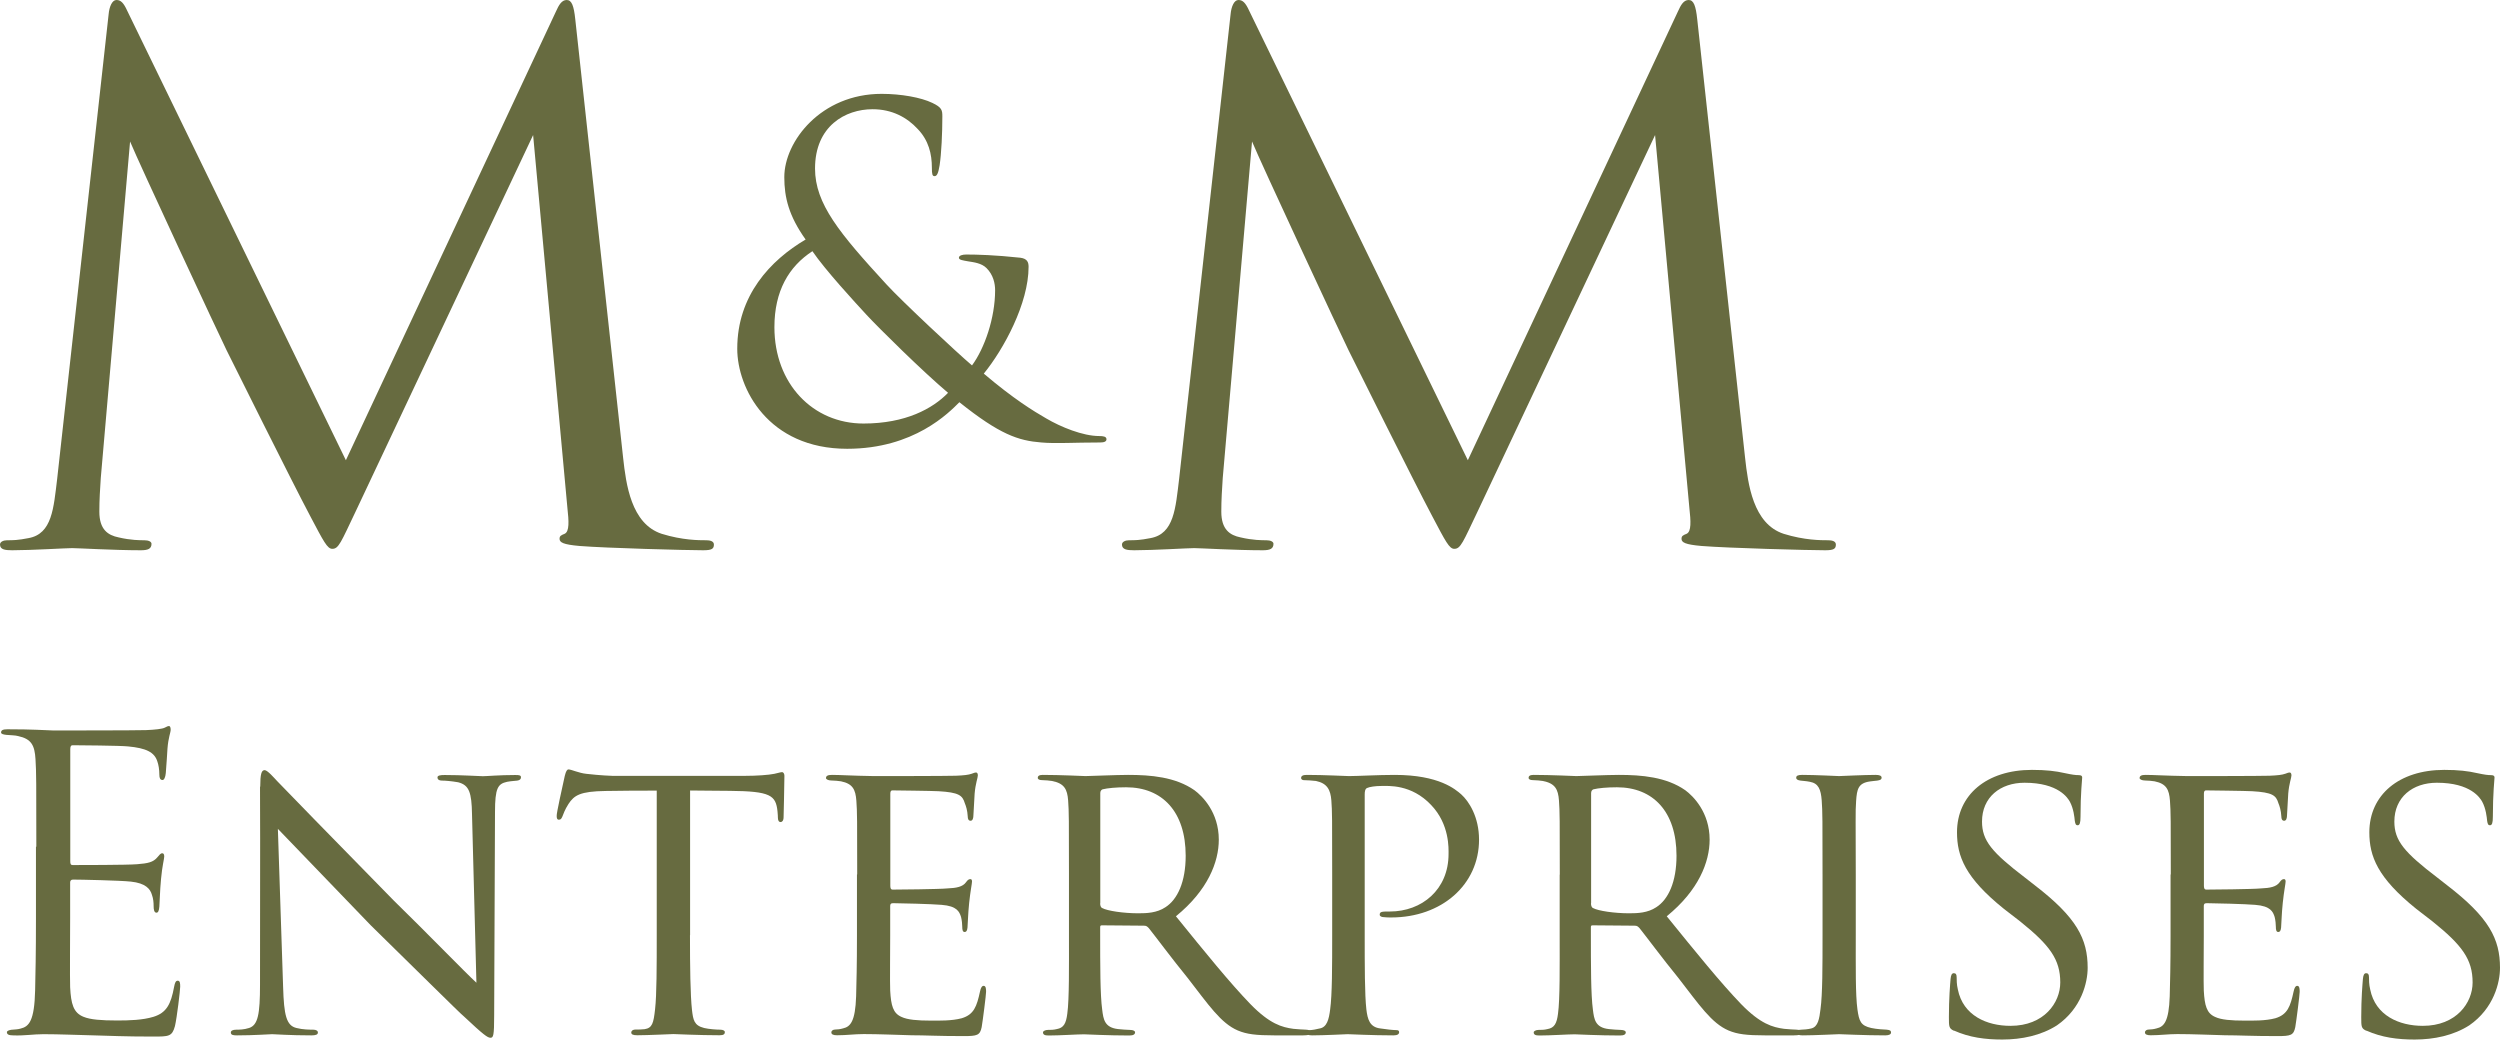
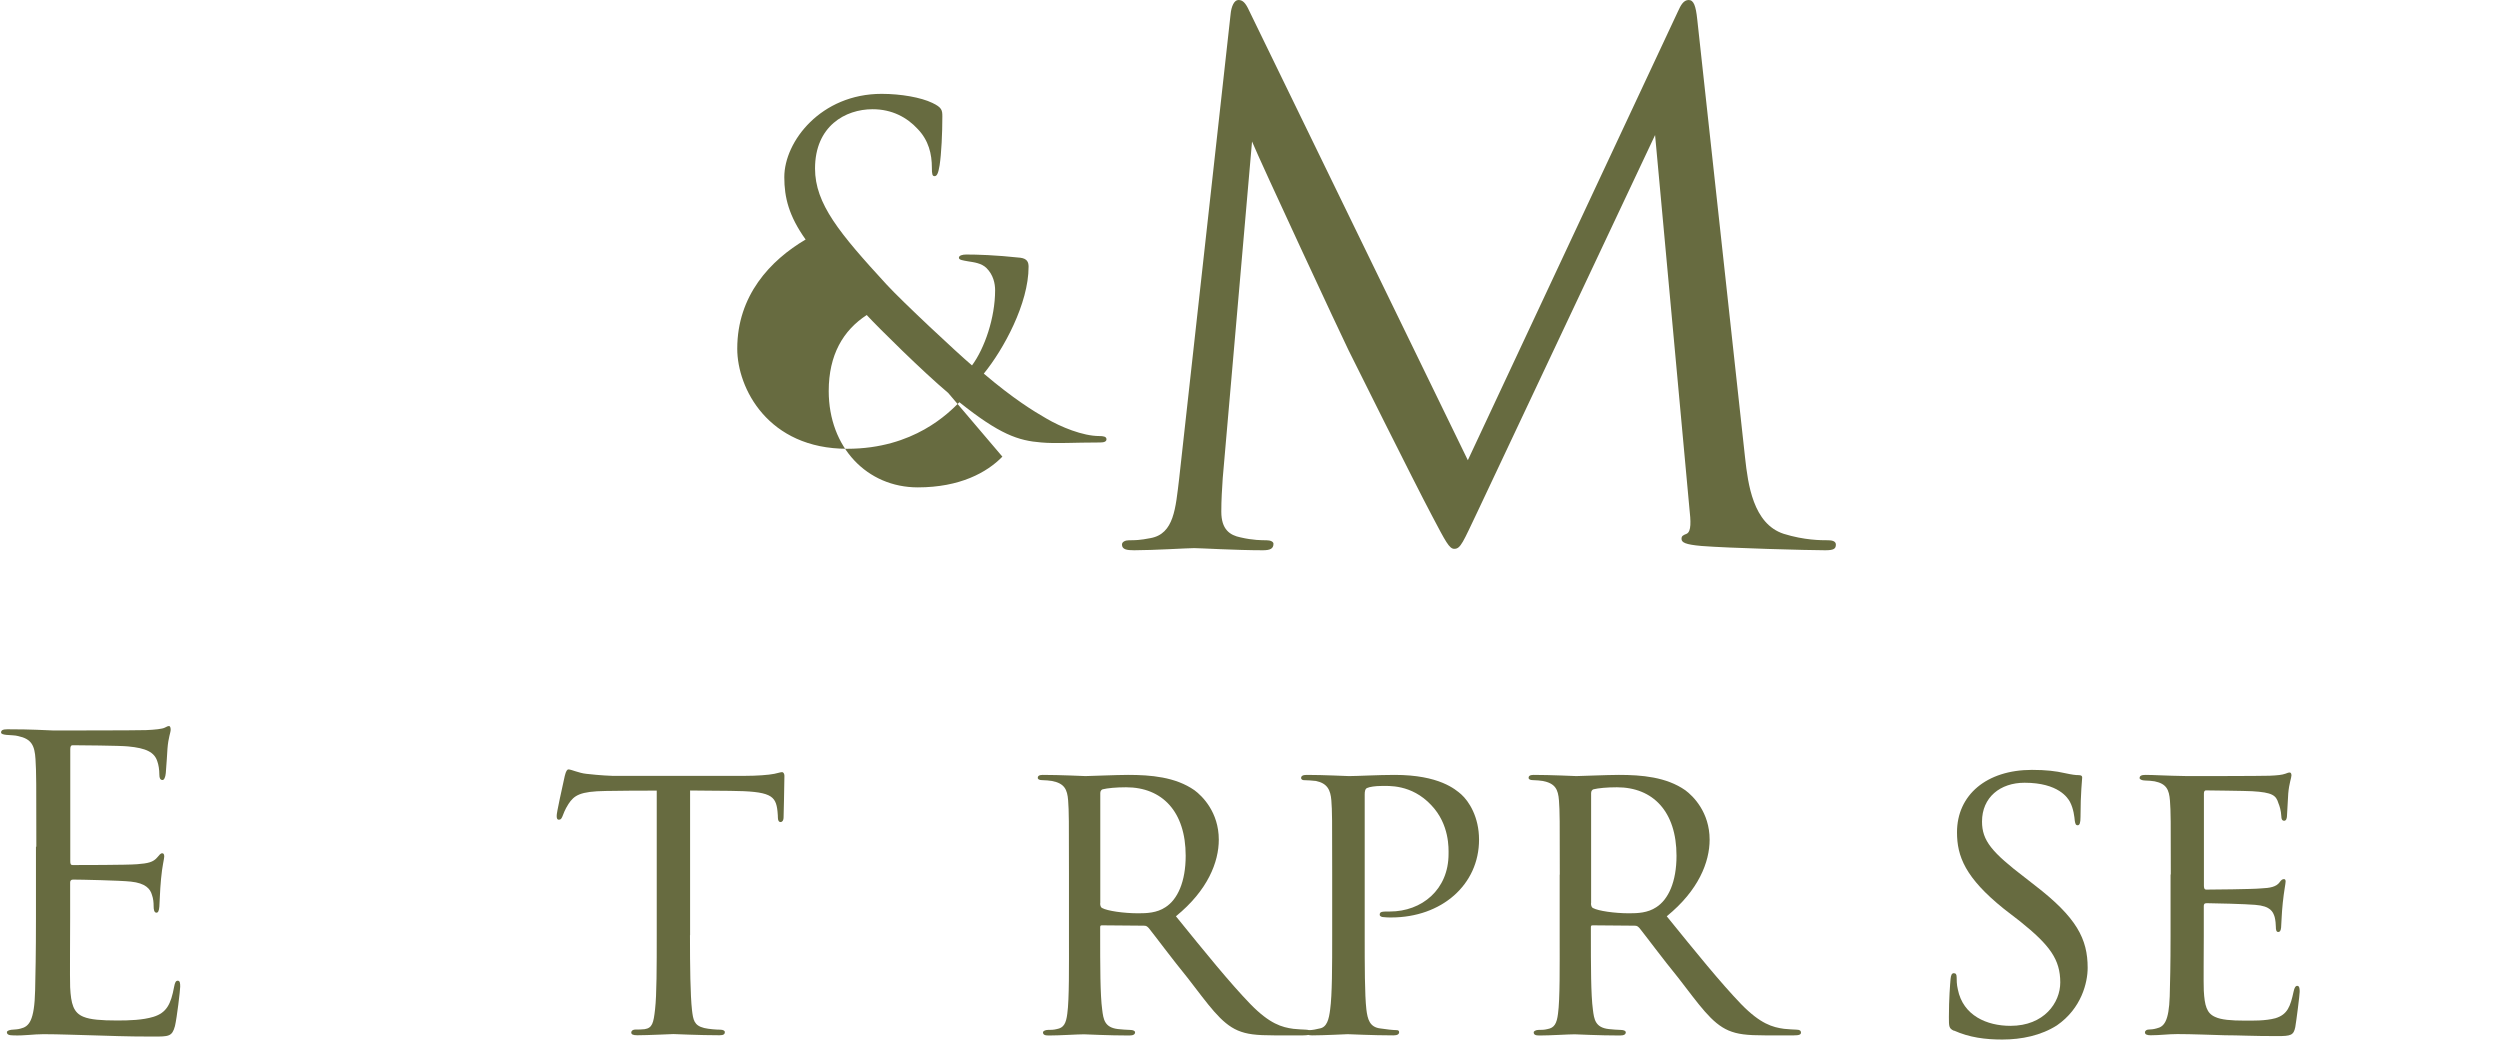
<svg xmlns="http://www.w3.org/2000/svg" id="a" viewBox="0 0 209.9 87.29">
-   <path d="m52.32,38.46c.24,2.16.66,5.52,3.24,6.36,1.74.54,3.12.54,3.72.54.3,0,.66.06.66.36,0,.36-.18.48-.9.48-1.32,0-8.16-.18-10.38-.36-1.38-.12-1.68-.3-1.68-.6,0-.24.12-.3.42-.42.42-.18.36-1.08.24-2.16l-2.88-31.32-14.88,31.56c-1.26,2.64-1.44,3.18-1.98,3.18-.42,0-.72-.6-1.86-2.76-1.56-2.94-6.72-13.32-7.02-13.92-.54-1.08-7.44-15.9-8.1-17.52l-2.46,28.26c-.06.96-.12,1.8-.12,2.82,0,1.5.72,1.98,1.62,2.16,1.02.24,1.8.24,2.16.24s.6.12.6.3c0,.42-.3.54-.9.54-2.22,0-5.28-.18-5.76-.18-.54,0-3.42.18-5.04.18-.6,0-1.02-.06-1.02-.48,0-.24.3-.36.6-.36.48,0,.9,0,1.8-.18,1.98-.36,2.1-2.52,2.4-4.98L9.12,1.2c.06-.66.3-1.2.66-1.2s.6.24.9.9l18.36,37.74L46.68.96c.24-.54.48-.96.9-.96s.6.48.72,1.62l4.02,36.84Z" style="fill:#676b40;" />
-   <path d="m61.9,29.27c0-4.45,2.77-7.41,5.74-9.16-1.41-1.98-1.79-3.53-1.79-5.24,0-3,3.08-6.99,8.17-6.99,1.63,0,3.31.3,4.26.76.8.38.84.61.84,1.14,0,1.41-.08,3.12-.23,4.1-.11.68-.23.91-.42.91s-.23-.15-.23-.72c0-1.14-.27-2.28-1.18-3.23-.91-.99-2.17-1.67-3.8-1.67-2.28,0-4.83,1.41-4.83,4.98,0,2.96,2.05,5.43,6,9.73,1.29,1.41,5.96,5.77,7.18,6.8,1.06-1.44,1.94-3.99,1.94-6.31,0-.57-.15-1.29-.72-1.86-.42-.42-1.06-.49-1.56-.57-.42-.08-.76-.11-.76-.3s.3-.27.61-.27c.91,0,2.43.04,4.56.27.57.08.68.38.68.76,0,3.08-2.09,6.92-3.76,8.97,2.51,2.13,4.18,3.15,5.24,3.76,1.22.72,3.08,1.48,4.45,1.48.34,0,.61.04.61.27,0,.19-.19.27-.53.27-2.2,0-3.72.11-4.94,0-1.94-.15-3.5-.68-6.88-3.38-.87.87-3.8,3.91-9.42,3.91-6.65,0-9.23-5.09-9.23-8.4Zm17.71,3.72c-2.13-1.79-5.85-5.47-6.84-6.54s-3.5-3.8-4.56-5.36c-1.98,1.29-3.19,3.34-3.19,6.38,0,4.75,3.23,8.09,7.48,8.09,3.53,0,5.81-1.25,7.1-2.58Z" style="fill:#676b40;" />
+   <path d="m61.9,29.27c0-4.45,2.77-7.41,5.74-9.16-1.41-1.98-1.79-3.53-1.79-5.24,0-3,3.08-6.99,8.17-6.99,1.63,0,3.31.3,4.26.76.8.38.84.61.84,1.14,0,1.41-.08,3.12-.23,4.1-.11.68-.23.91-.42.91s-.23-.15-.23-.72c0-1.14-.27-2.28-1.18-3.23-.91-.99-2.17-1.67-3.8-1.67-2.28,0-4.83,1.41-4.83,4.98,0,2.96,2.05,5.43,6,9.73,1.29,1.41,5.96,5.77,7.18,6.8,1.06-1.44,1.94-3.99,1.94-6.31,0-.57-.15-1.29-.72-1.86-.42-.42-1.06-.49-1.56-.57-.42-.08-.76-.11-.76-.3s.3-.27.61-.27c.91,0,2.43.04,4.56.27.57.08.68.38.68.76,0,3.08-2.09,6.92-3.76,8.97,2.51,2.13,4.18,3.15,5.24,3.76,1.22.72,3.08,1.48,4.45,1.48.34,0,.61.04.61.27,0,.19-.19.27-.53.27-2.2,0-3.72.11-4.94,0-1.94-.15-3.5-.68-6.88-3.38-.87.87-3.8,3.91-9.42,3.91-6.65,0-9.23-5.09-9.23-8.4Zm17.71,3.72c-2.13-1.79-5.85-5.47-6.84-6.54c-1.98,1.29-3.19,3.34-3.19,6.38,0,4.75,3.23,8.09,7.48,8.09,3.53,0,5.81-1.25,7.1-2.58Z" style="fill:#676b40;" />
  <path d="m146.52,38.46c.24,2.16.66,5.52,3.24,6.36,1.74.54,3.12.54,3.72.54.3,0,.66.06.66.36,0,.36-.18.48-.9.48-1.32,0-8.16-.18-10.38-.36-1.38-.12-1.68-.3-1.68-.6,0-.24.12-.3.42-.42.42-.18.36-1.08.24-2.16l-2.88-31.32-14.88,31.56c-1.26,2.64-1.44,3.18-1.98,3.18-.42,0-.72-.6-1.86-2.76-1.56-2.94-6.72-13.32-7.02-13.92-.54-1.08-7.44-15.9-8.1-17.52l-2.46,28.26c-.06.96-.12,1.8-.12,2.82,0,1.5.72,1.98,1.62,2.16,1.02.24,1.8.24,2.16.24s.6.12.6.3c0,.42-.3.54-.9.54-2.22,0-5.28-.18-5.76-.18-.54,0-3.42.18-5.04.18-.6,0-1.02-.06-1.02-.48,0-.24.3-.36.6-.36.48,0,.9,0,1.8-.18,1.98-.36,2.1-2.52,2.4-4.98L103.32,1.2c.06-.66.3-1.2.66-1.2s.6.24.9.9l18.36,37.74L140.88.96c.24-.54.48-.96.9-.96s.6.48.72,1.62l4.02,36.84Z" style="fill:#676b40;" />
  <g>
    <path d="m3.05,71.08c0-5.3,0-6.26-.07-7.34-.07-1.16-.34-1.7-1.46-1.94-.24-.07-.68-.07-.99-.1-.24-.03-.44-.07-.44-.2,0-.2.17-.27.54-.27.78,0,1.7,0,3.84.1.24,0,7,0,7.79-.03.75-.03,1.36-.1,1.56-.2.2-.1.27-.14.37-.14s.14.14.14.31c0,.24-.2.65-.27,1.6-.03.51-.07,1.16-.14,2.04-.03.34-.14.58-.27.58-.2,0-.27-.17-.27-.44,0-.44-.07-.85-.17-1.12-.24-.78-.95-1.12-2.45-1.26-.58-.07-4.28-.1-4.66-.1-.14,0-.2.1-.2.34v9.38c0,.24.03.34.2.34.44,0,4.62,0,5.41-.07.92-.07,1.36-.17,1.7-.58.17-.2.27-.34.41-.34.1,0,.17.07.17.27s-.17.78-.27,1.9c-.1,1.05-.1,1.84-.14,2.31-.03.34-.1.51-.24.51-.2,0-.24-.27-.24-.54,0-.31-.03-.65-.14-.95-.14-.51-.54-.99-1.77-1.12-.92-.1-4.28-.17-4.86-.17-.17,0-.24.1-.24.24v2.99c0,1.16-.03,5.1,0,5.81.07,1.39.27,2.14,1.12,2.48.58.24,1.5.31,2.82.31,1.02,0,2.14-.03,3.06-.31,1.09-.34,1.46-1.05,1.73-2.52.07-.37.14-.51.31-.51.2,0,.2.27.2.51,0,.27-.27,2.58-.44,3.3-.24.88-.51.88-1.84.88-2.52,0-3.64-.07-4.96-.1-1.36-.03-2.92-.1-4.25-.1-.82,0-1.63.14-2.52.1-.37,0-.54-.07-.54-.27,0-.1.17-.17.37-.2.34-.03.54-.03.78-.1.71-.17,1.16-.65,1.22-3.2.03-1.33.07-3.06.07-6.08v-5.98Z" style="fill:#676b40;" />
-     <path d="m21.85,66.05c0-1.05.1-1.39.37-1.39.24,0,.82.68,1.05.92.31.34,5.03,5.17,9.79,10.03,2.65,2.58,6.05,6.09,6.94,6.9l-.37-14.14c-.03-1.84-.24-2.45-1.16-2.69-.58-.1-1.09-.14-1.33-.14-.34,0-.41-.14-.41-.27,0-.17.27-.2.61-.2,1.46,0,2.89.1,3.2.1.34,0,1.39-.1,2.72-.1.37,0,.48.03.48.2,0,.14-.1.24-.31.27-.2.03-.48.03-.85.1-.78.17-1.02.51-1.02,2.55l-.07,17.07c0,1.7-.07,1.87-.31,1.87s-.58-.24-2.24-1.8c-.14-.07-4.86-4.76-7.82-7.65-3.54-3.67-6.94-7.21-7.79-8.09l.44,13.29c.07,2.35.27,3.23,1.12,3.43.54.14,1.12.14,1.39.14s.41.1.41.24c0,.17-.17.24-.54.24-1.84,0-3.06-.1-3.3-.1s-1.5.1-2.96.1c-.31,0-.51-.03-.51-.24,0-.14.14-.24.48-.24.24,0,.61,0,1.05-.14.75-.24.92-1.16.92-3.64,0-16.22.03-10.98,0-16.62Z" style="fill:#676b40;" />
    <path d="m57.93,78.52c0,2.62.03,5.03.17,6.29.1.82.17,1.29,1.02,1.5.41.1,1.05.14,1.33.14s.41.1.41.2c0,.17-.1.27-.44.27-1.73,0-3.74-.1-3.88-.1s-2.14.1-3.03.1c-.37,0-.51-.07-.51-.24,0-.1.1-.24.37-.24s.48,0,.75-.03c.65-.1.75-.51.88-1.67.14-1.22.14-3.67.14-6.22v-12.14c-1.12,0-2.92,0-4.28.03-2.18.03-2.65.37-3.13,1.09-.31.48-.44.88-.51,1.05-.1.24-.17.27-.31.27s-.17-.14-.17-.31c-.03-.2.48-2.45.68-3.37.1-.41.2-.54.31-.54.24,0,.88.31,1.5.37,1.19.14,2.14.17,2.18.17h11.15c.95,0,1.97-.07,2.45-.17.44-.1.54-.14.65-.14.14,0,.2.17.2.31,0,.95-.07,3.2-.07,3.47,0,.31-.14.41-.24.41-.17,0-.24-.14-.24-.41,0-.1,0-.14-.03-.48-.14-1.36-.58-1.7-4.01-1.73-1.29,0-2.35-.03-3.33-.03v12.14Z" style="fill:#676b40;" />
-     <path d="m71.97,73.42c0-4.45,0-5.27-.07-6.19-.07-.95-.31-1.43-1.29-1.63-.2-.03-.54-.07-.82-.07-.24,0-.44-.1-.44-.2,0-.2.17-.27.51-.27.68,0,1.6.07,3.5.1.17,0,6.22,0,6.9-.03.68-.03,1.05-.07,1.33-.17.2-.07.24-.1.37-.1.07,0,.14.07.14.24,0,.2-.2.68-.27,1.53-.03.58-.07,1.12-.1,1.77,0,.31-.07.51-.24.51s-.24-.14-.24-.37c-.03-.51-.14-.85-.24-1.09-.2-.68-.51-.92-2.21-1.02-.44-.03-3.81-.07-3.88-.07-.1,0-.17.07-.17.27v7.72c0,.2.03.34.2.34.41,0,3.88-.03,4.59-.1.78-.03,1.29-.14,1.56-.51.14-.2.24-.27.37-.27.07,0,.14.03.14.2s-.14.82-.24,1.8c-.1.95-.1,1.63-.14,2.07-.03.27-.1.37-.24.37-.17,0-.2-.2-.2-.44,0-.2-.03-.54-.1-.82-.14-.44-.34-.92-1.63-1.02-.78-.07-3.54-.14-4.08-.14-.2,0-.24.1-.24.24v2.48c0,1.05-.03,4.05,0,4.62.07,1.26.24,1.9.95,2.21.51.24,1.33.31,2.48.31.65,0,1.73.03,2.58-.2,1.02-.31,1.26-.99,1.53-2.24.07-.34.17-.48.31-.48.2,0,.2.31.2.51,0,.24-.27,2.38-.37,2.96-.14.68-.37.75-1.5.75-2.24,0-3.2-.07-4.39-.07-1.19-.03-2.75-.1-4.01-.1-.78,0-1.43.1-2.24.1-.31,0-.48-.07-.48-.24,0-.14.14-.24.31-.24.2,0,.44-.03.68-.1.61-.14,1.02-.58,1.09-2.69.03-1.16.07-2.55.07-5.13v-5.1Z" style="fill:#676b40;" />
    <path d="m89.75,73.42c0-4.49,0-5.3-.07-6.22-.07-.92-.31-1.43-1.36-1.63-.2-.03-.54-.07-.82-.07-.24,0-.37-.07-.37-.2s.1-.24.41-.24c1.46,0,3.54.1,3.6.1.31,0,2.62-.1,3.57-.1,1.9,0,3.98.17,5.58,1.29.65.48,2.04,1.84,2.04,4.15,0,1.87-.92,4.25-3.6,6.43,2.48,3.06,4.52,5.58,6.26,7.38,1.63,1.67,2.65,1.94,3.6,2.07.24.03.95.07,1.05.07.27,0,.37.1.37.24,0,.17-.14.24-.61.24h-2.38c-1.6,0-2.35-.1-3.09-.41-1.43-.61-2.45-2.14-4.22-4.42-1.33-1.63-2.69-3.47-3.26-4.18-.14-.14-.2-.2-.41-.2l-3.5-.03c-.14,0-.17.03-.17.17v.48c0,2.72,0,5.2.17,6.43.1.82.2,1.5,1.33,1.63.34.03.71.07.99.07.31,0,.44.1.44.2,0,.17-.14.27-.48.27-1.77,0-3.67-.1-3.81-.1-.54,0-2.04.1-2.96.1-.34,0-.48-.07-.48-.27,0-.1.2-.2.41-.2.24,0,.48,0,.75-.07.58-.1.78-.48.88-1.29.17-1.22.14-4.01.14-6.56v-5.1Zm2.62,2.41c0,.17.03.34.17.41.44.24,1.8.44,3.03.44.71,0,1.56-.03,2.28-.51,1.02-.65,1.7-2.14,1.7-4.32,0-3.71-1.97-5.75-5-5.75-.85,0-1.56.07-1.97.17-.1.03-.2.14-.2.31v9.25Z" style="fill:#676b40;" />
    <path d="m111.85,73.42c0-4.69,0-5.3-.07-6.22-.07-.88-.34-1.43-1.29-1.63-.24-.03-.78-.07-1.05-.07-.07,0-.2-.07-.2-.17,0-.2.17-.27.48-.27,1.46,0,3.33.1,3.54.1.71,0,2.45-.1,3.84-.1,3.74,0,5.1,1.22,5.58,1.63.65.58,1.5,1.9,1.5,3.81,0,3.77-3.13,6.53-7.38,6.53-.14,0-.48,0-.65-.03-.14,0-.31-.07-.31-.2,0-.27.2-.27.85-.27,2.69,0,4.93-1.84,4.93-4.83,0-.44.1-2.48-1.46-4.11-1.67-1.77-3.6-1.6-4.22-1.6-.44,0-.95.07-1.16.17-.17.07-.2.31-.2.54v11.76c0,2.62,0,5.07.14,6.29.1.82.27,1.5,1.19,1.6.41.07,1.09.14,1.36.14.14,0,.2.07.2.17,0,.17-.14.27-.48.27-1.77,0-3.67-.1-3.84-.1-.03,0-2.04.1-2.99.1-.31,0-.48-.07-.48-.27,0-.1.07-.17.24-.17.24,0,.61-.07.88-.14.61-.1.78-.78.88-1.6.17-1.22.17-3.67.17-6.22v-5.1Z" style="fill:#676b40;" />
    <path d="m130.96,73.42c0-4.49,0-5.3-.07-6.22s-.31-1.43-1.36-1.63c-.2-.03-.54-.07-.82-.07-.24,0-.37-.07-.37-.2s.1-.24.41-.24c1.46,0,3.54.1,3.6.1.31,0,2.62-.1,3.57-.1,1.9,0,3.98.17,5.58,1.29.65.48,2.04,1.84,2.04,4.15,0,1.87-.92,4.25-3.6,6.43,2.48,3.06,4.52,5.58,6.25,7.38,1.63,1.67,2.65,1.94,3.6,2.07.24.03.95.07,1.05.07.27,0,.37.1.37.24,0,.17-.14.24-.61.24h-2.38c-1.6,0-2.35-.1-3.09-.41-1.43-.61-2.45-2.14-4.22-4.42-1.33-1.63-2.69-3.47-3.26-4.18-.14-.14-.2-.2-.41-.2l-3.5-.03c-.14,0-.17.03-.17.17v.48c0,2.72,0,5.2.17,6.43.1.82.2,1.5,1.33,1.63.34.03.71.07.99.07.31,0,.44.1.44.2,0,.17-.14.27-.48.27-1.77,0-3.67-.1-3.81-.1-.54,0-2.04.1-2.96.1-.34,0-.48-.07-.48-.27,0-.1.2-.2.41-.2.24,0,.48,0,.75-.07.58-.1.78-.48.88-1.29.17-1.22.14-4.01.14-6.56v-5.1Zm2.62,2.41c0,.17.03.34.17.41.44.24,1.8.44,3.03.44.71,0,1.56-.03,2.28-.51,1.02-.65,1.7-2.14,1.7-4.32,0-3.71-1.97-5.75-5-5.75-.85,0-1.56.07-1.97.17-.1.03-.2.14-.2.31v9.25Z" style="fill:#676b40;" />
-     <path d="m153.02,73.42c0-4.49,0-5.3-.07-6.22-.07-.92-.27-1.43-.99-1.56-.34-.07-.58-.07-.78-.1-.24-.03-.37-.1-.37-.24,0-.17.14-.24.51-.24,1.05,0,2.99.1,3.09.1.14,0,2.11-.1,3.06-.1.34,0,.51.07.51.24,0,.14-.1.2-.37.24-.2.03-.37.03-.61.07-.99.14-1.09.65-1.16,1.63-.07.92-.03,1.7-.03,6.19v5.1c0,2.62-.03,5,.14,6.22.14.99.27,1.36,1.16,1.56.44.1,1.16.14,1.29.14.31.03.37.1.37.24s-.14.24-.48.24c-1.73,0-3.71-.1-3.88-.1-.1,0-2.11.1-3.06.1-.31,0-.54-.07-.54-.24,0-.14.14-.24.44-.24.17,0,.54-.03.82-.1.58-.14.68-.82.78-1.63.17-1.22.17-3.64.17-6.19v-5.1Z" style="fill:#676b40;" />
    <path d="m164.07,86.55c-.44-.2-.44-.34-.44-1.16,0-1.56.1-2.72.14-3.2.03-.31.1-.48.27-.48s.24.1.24.34c0,.2,0,.61.1,1.02.44,2.21,2.45,3.06,4.42,3.06,2.82,0,4.18-1.94,4.18-3.64,0-1.94-.88-3.13-3.37-5.13l-1.36-1.05c-3.26-2.62-3.94-4.42-3.94-6.43,0-3.13,2.48-5.24,6.29-5.24,1.19,0,2.01.1,2.75.27.65.14.92.17,1.16.17s.31.07.31.2-.14,1.33-.14,3.3c0,.51-.07.71-.24.71s-.2-.14-.24-.37c-.03-.31-.1-1.02-.41-1.6-.17-.31-.95-1.6-3.81-1.6-2.04,0-3.57,1.22-3.57,3.26,0,1.6.82,2.58,3.64,4.73l.78.61c3.54,2.72,4.45,4.52,4.45,6.94,0,1.22-.51,3.4-2.58,4.83-1.33.85-2.96,1.19-4.59,1.19-1.43,0-2.75-.17-4.05-.75Z" style="fill:#676b40;" />
    <path d="m182.26,73.42c0-4.45,0-5.27-.07-6.19-.07-.95-.31-1.43-1.29-1.63-.2-.03-.54-.07-.82-.07-.24,0-.44-.1-.44-.2,0-.2.17-.27.51-.27.68,0,1.6.07,3.5.1.17,0,6.22,0,6.9-.03.68-.03,1.05-.07,1.33-.17.2-.07.24-.1.37-.1.07,0,.14.07.14.24,0,.2-.2.68-.27,1.53-.03.58-.07,1.12-.1,1.77,0,.31-.07.51-.24.51s-.24-.14-.24-.37c-.03-.51-.14-.85-.24-1.09-.2-.68-.51-.92-2.21-1.02-.44-.03-3.81-.07-3.88-.07-.1,0-.17.07-.17.27v7.72c0,.2.03.34.2.34.41,0,3.88-.03,4.59-.1.78-.03,1.29-.14,1.56-.51.14-.2.24-.27.37-.27.07,0,.14.03.14.2s-.14.82-.24,1.8c-.1.95-.1,1.63-.14,2.07-.03.27-.1.37-.24.37-.17,0-.2-.2-.2-.44,0-.2-.03-.54-.1-.82-.14-.44-.34-.92-1.63-1.02-.78-.07-3.54-.14-4.08-.14-.2,0-.24.1-.24.24v2.48c0,1.05-.03,4.05,0,4.62.07,1.26.24,1.9.95,2.21.51.24,1.33.31,2.48.31.65,0,1.73.03,2.58-.2,1.02-.31,1.26-.99,1.53-2.24.07-.34.17-.48.31-.48.2,0,.2.31.2.51,0,.24-.27,2.38-.37,2.96-.14.68-.37.75-1.5.75-2.24,0-3.2-.07-4.39-.07-1.19-.03-2.75-.1-4.01-.1-.78,0-1.43.1-2.24.1-.31,0-.48-.07-.48-.24,0-.14.14-.24.31-.24.2,0,.44-.03.68-.1.61-.14,1.02-.58,1.09-2.69.03-1.16.07-2.55.07-5.13v-5.1Z" style="fill:#676b40;" />
-     <path d="m198.69,86.55c-.44-.2-.44-.34-.44-1.16,0-1.56.1-2.72.14-3.2.03-.31.1-.48.27-.48s.24.1.24.34c0,.2,0,.61.1,1.02.44,2.21,2.45,3.06,4.42,3.06,2.82,0,4.18-1.94,4.18-3.64,0-1.94-.88-3.13-3.37-5.13l-1.36-1.05c-3.26-2.62-3.94-4.42-3.94-6.43,0-3.13,2.48-5.24,6.29-5.24,1.19,0,2.01.1,2.75.27.65.14.92.17,1.16.17s.31.07.31.2-.14,1.33-.14,3.3c0,.51-.07.71-.24.71s-.2-.14-.24-.37c-.03-.31-.1-1.02-.41-1.6-.17-.31-.95-1.6-3.81-1.6-2.04,0-3.57,1.22-3.57,3.26,0,1.6.82,2.58,3.64,4.73l.78.61c3.54,2.72,4.45,4.52,4.45,6.94,0,1.22-.51,3.4-2.58,4.83-1.33.85-2.96,1.19-4.59,1.19-1.43,0-2.75-.17-4.05-.75Z" style="fill:#676b40;" />
  </g>
</svg>